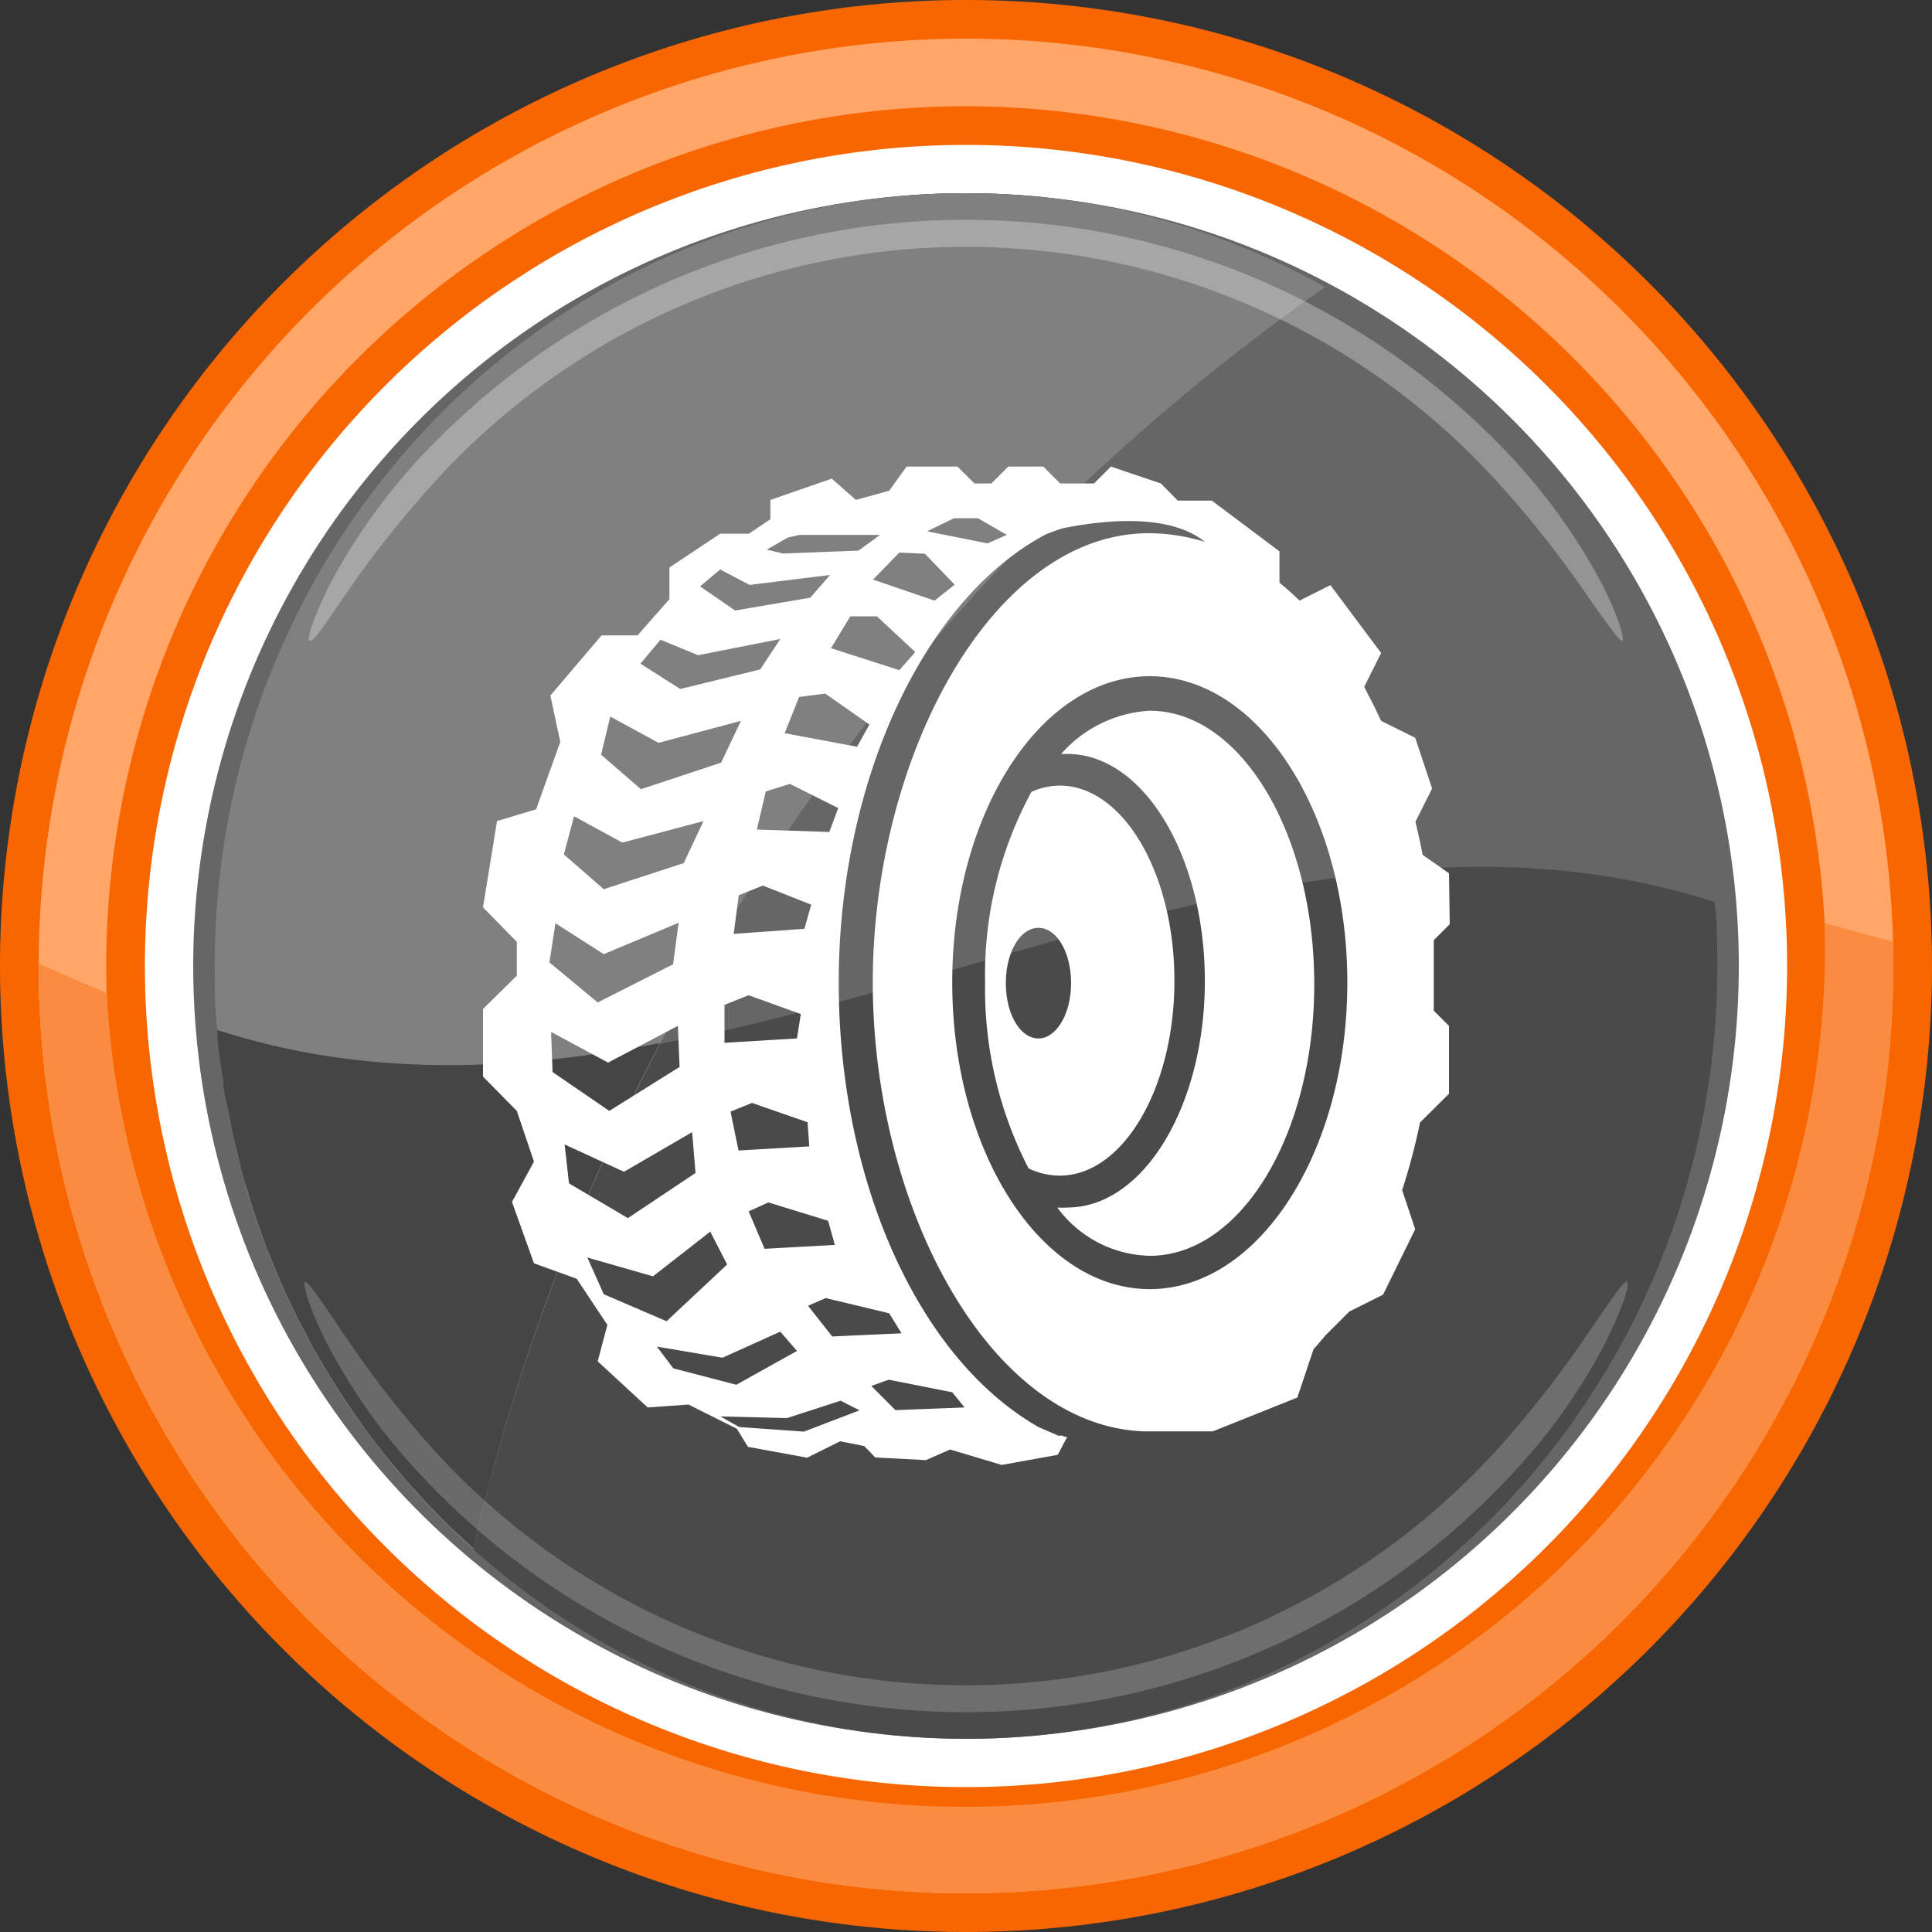
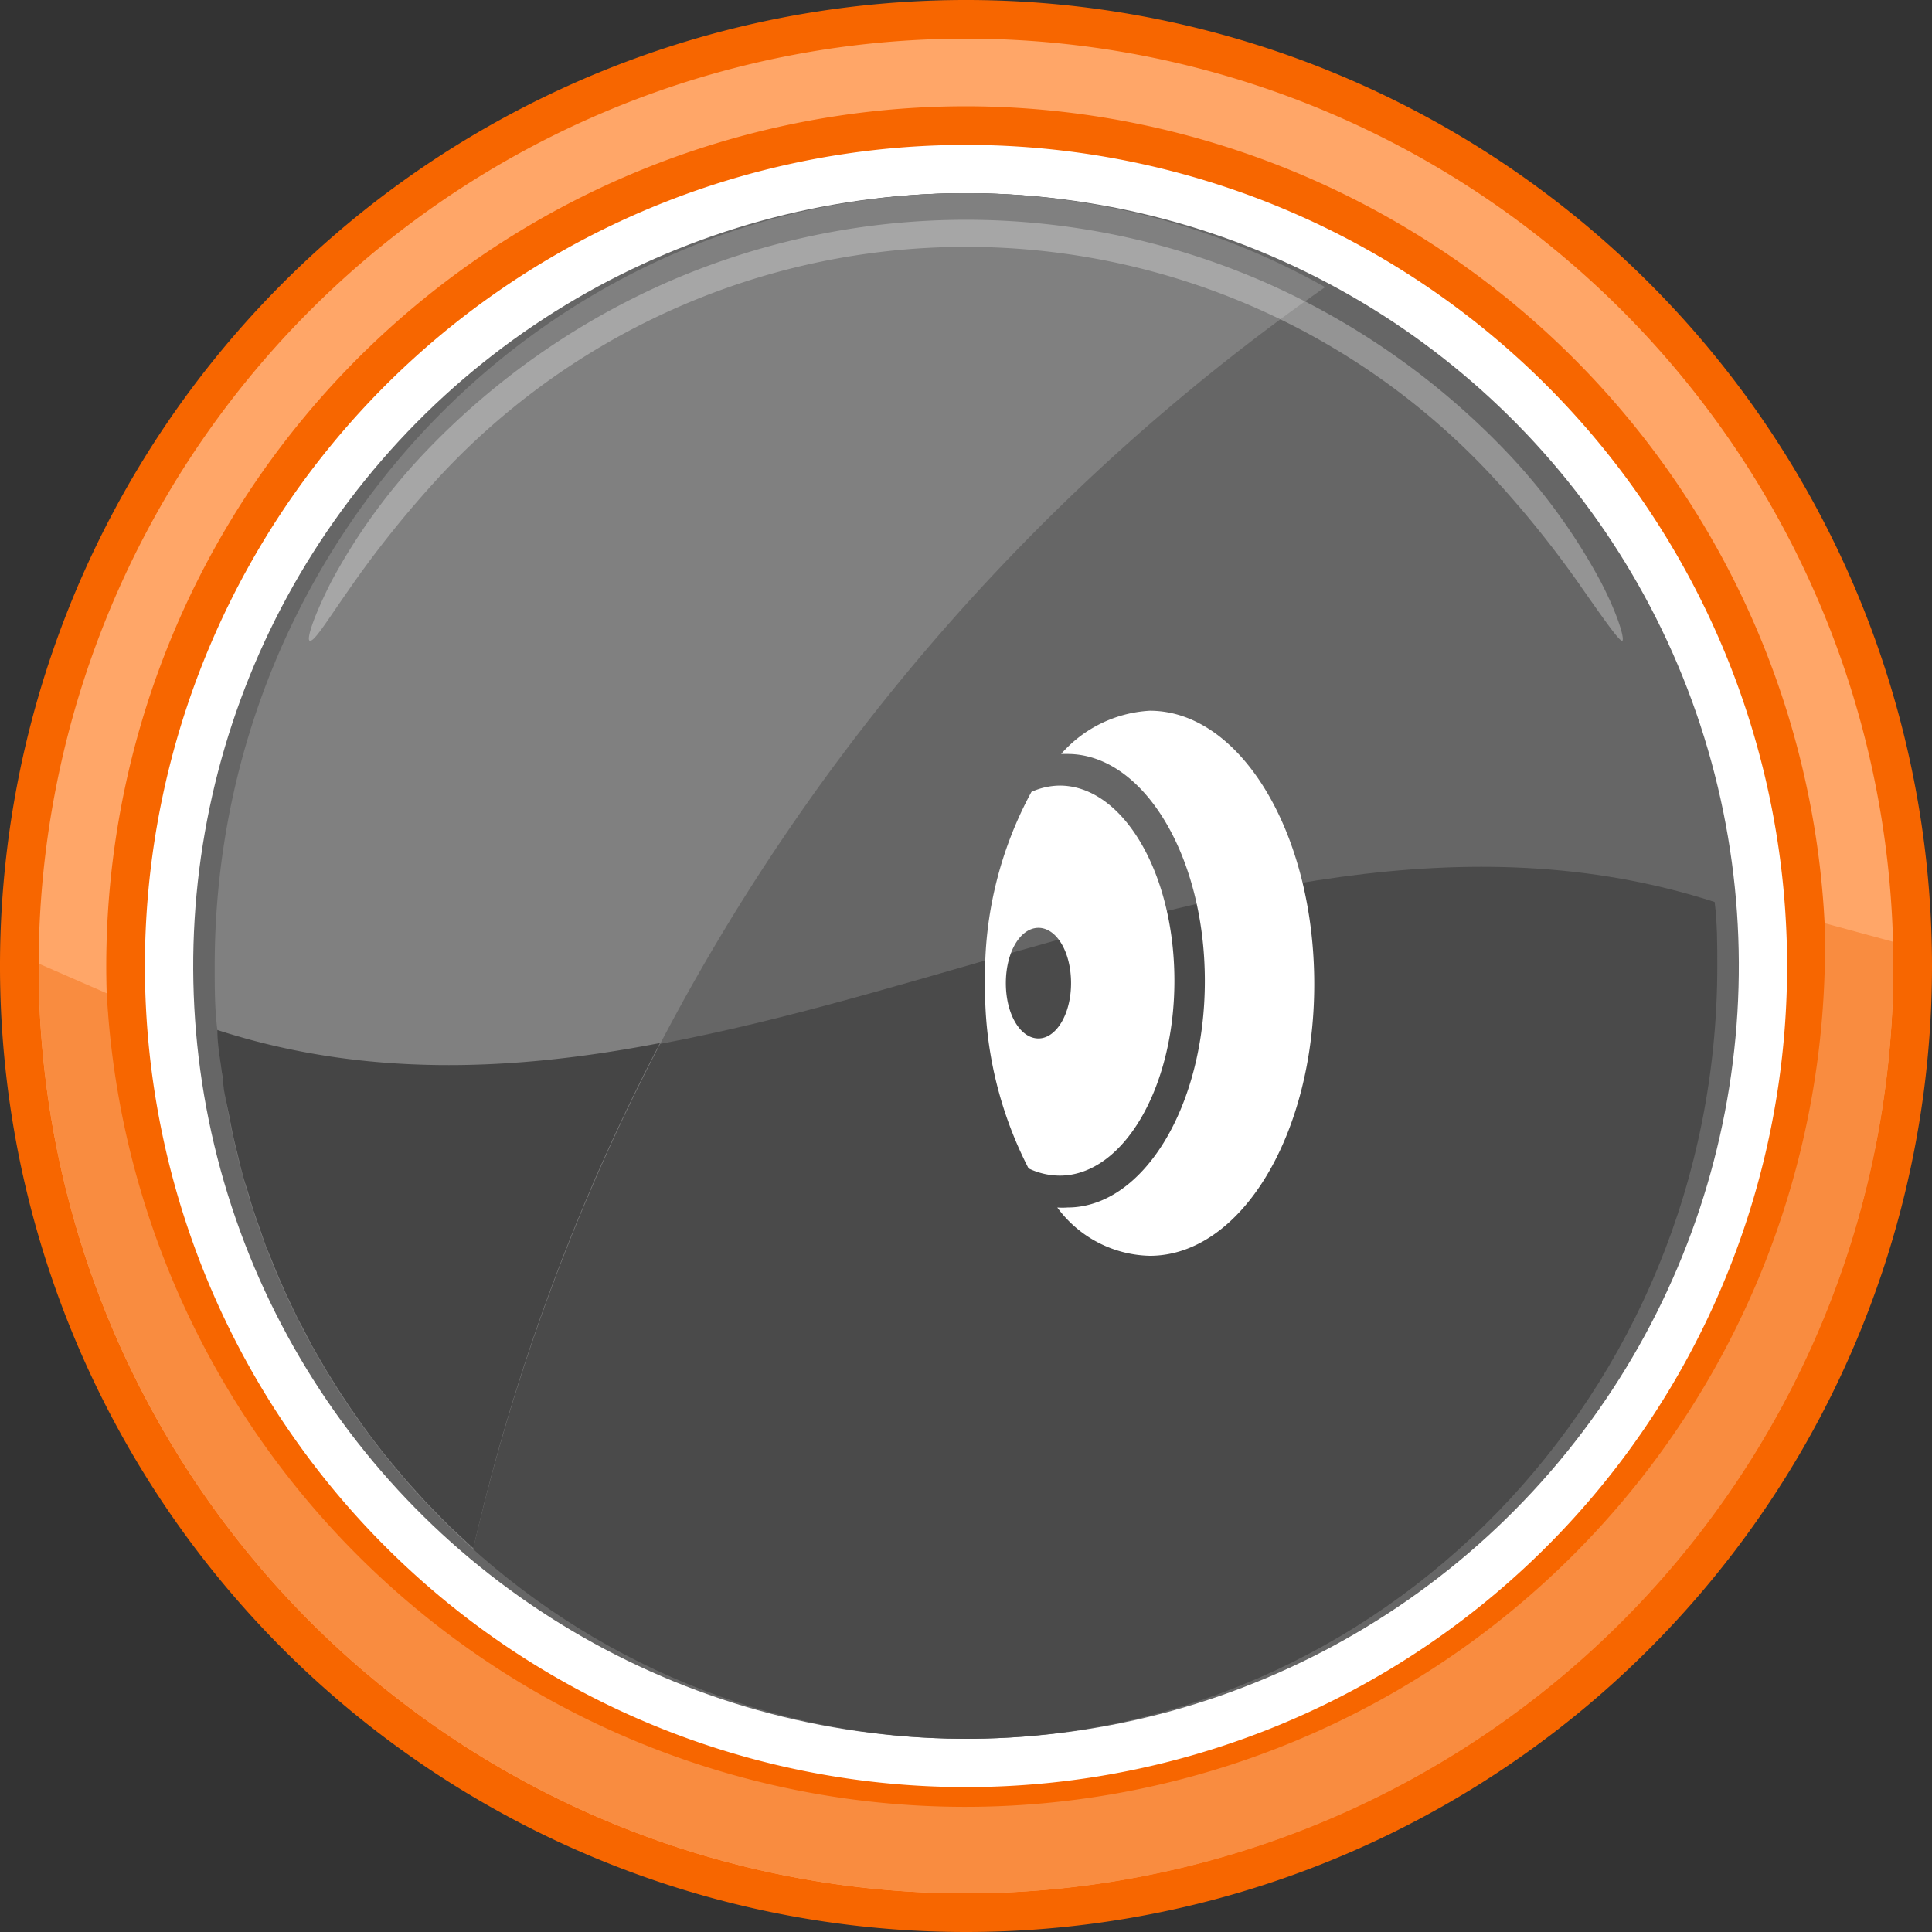
<svg xmlns="http://www.w3.org/2000/svg" width="80" height="80" viewBox="0 0 80 80">
  <rect x="0" y="0" width="80" height="80" fill="#333333" stroke="none" />
  <title>Зимние-колеса X-TRACK</title>
  <circle cx="40" cy="40" r="35.4" transform="translate(-5.74 6.72) rotate(-8.96)" fill="#fff" />
  <circle cx="40" cy="40" r="32" transform="translate(-6.83 71.73) rotate(-79.12)" fill="#666" />
  <path d="M71,37.35C69.69,20.92,56.31,8,40,8,22.82,8,8.89,22.33,8.89,40c0,.89,0,1.78.11,2.65C29.59,49.29,50.41,30.71,71,37.35Z" fill="#666" />
  <path d="M9,42.65C10.31,59.08,23.69,72,40,72c17.18,0,31.11-14.33,31.11-32,0-.89,0-1.78-.11-2.65C50.41,30.71,29.59,49.29,9,42.65Z" fill="#4a4a4a" />
  <path d="M54.87,11.89A30.27,30.27,0,0,0,40,8C22.82,8,8.89,22.33,8.89,40c0,.89,0,1.78.11,2.65a32.21,32.21,0,0,0,10.59,21.5A88,88,0,0,1,54.87,11.89Z" fill="gray" />
  <g opacity="0.3">
    <path d="M12.82,26.53c-.13-.07.16-1,.91-2.47a24.73,24.73,0,0,1,3.69-5.14,31.22,31.22,0,0,1,10.27-7.26,30.88,30.88,0,0,1,24.62,0,31.22,31.22,0,0,1,10.27,7.26,24.73,24.73,0,0,1,3.69,5.14c.75,1.44,1,2.4.91,2.47s-.68-.76-1.59-2.06a43,43,0,0,0-3.83-4.78,29.74,29.74,0,0,0-43.52,0,43,43,0,0,0-3.83,4.78C13.5,25.77,13,26.6,12.82,26.53Z" fill="#fff" />
  </g>
  <path d="M9.24,44.72c0,.35.09.7.15,1l.12.58c.06.31.12.63.19.93l.15.61c.07.3.14.59.22.88s.13.41.19.61.16.57.26.86.14.4.21.6.19.55.29.83l.24.58c.11.28.22.55.34.82l.25.57c.13.26.25.53.38.8s.18.36.28.54l.41.79.3.52c.15.26.3.52.46.77l.31.5.5.76.33.47c.17.25.35.49.53.74l.34.44c.19.25.39.49.59.73l.35.42c.2.24.41.47.62.7l.36.4.66.68.37.37.71.66.25.23a87.25,87.25,0,0,1,7.73-20.92C21.21,44.37,15.09,44.62,9,42.65c0,.53.09,1.05.16,1.57C9.18,44.39,9.21,44.55,9.24,44.72Z" fill="#454545" />
  <g opacity="0.2">
-     <path d="M67.37,53.08c.14.06-.15,1-.89,2.51a24.19,24.19,0,0,1-3.68,5.24,30.85,30.85,0,0,1-45.6,0,24.19,24.19,0,0,1-3.68-5.24c-.74-1.47-1-2.45-.89-2.51s.67.78,1.57,2.11A43.55,43.55,0,0,0,18,60.08a29.72,29.72,0,0,0,43.94,0,43.55,43.55,0,0,0,3.83-4.89C66.7,53.86,67.23,53,67.37,53.08Z" fill="#fff" />
-   </g>
+     </g>
  <path d="M40,80A40,40,0,1,1,80,40,40,40,0,0,1,40,80ZM40,6A34,34,0,1,0,74,40,34,34,0,0,0,40,6Z" fill="#f76600" />
  <path d="M40,78.4A38.4,38.4,0,1,1,78.4,40,38.45,38.45,0,0,1,40,78.4Zm0-74A35.6,35.6,0,1,0,75.6,40,35.64,35.64,0,0,0,40,4.4Z" fill="#ffa668" />
  <path d="M75.56,38.23c0,.58,0,1.17,0,1.77A35.6,35.6,0,0,1,4.42,41.13L1.6,39.9V40a38.4,38.4,0,0,0,76.8,0c0-.35,0-.69,0-1Z" fill="#f98c40" />
  <path d="M47.61,29.43a5.27,5.27,0,0,0-3.67,1.79h.26c3.14,0,5.69,4.21,5.69,9.4S47.34,50,44.2,50a2.88,2.88,0,0,1-.42,0,4.88,4.88,0,0,0,3.83,2c3.76,0,6.81-5,6.81-11.25S51.37,29.43,47.61,29.43Z" fill="#fff" />
  <path d="M48.63,40.61c0-4.46-2.13-8.08-4.75-8.08a2.94,2.94,0,0,0-1.17.26,15.87,15.87,0,0,0-1.92,7.89,16.22,16.22,0,0,0,1.8,7.7,3,3,0,0,0,1.29.3C46.5,48.68,48.63,45.06,48.63,40.61ZM43,43c-.75,0-1.35-1-1.35-2.29s.6-2.29,1.35-2.29,1.35,1,1.35,2.29S43.73,43,43,43Z" fill="#fff" />
-   <path d="M60,36.16l-1.09-.76c-.09-.47-.19-.92-.3-1.37l.69-1.38-.7-2.1-1.41-.7-.11-.23c-.14-.3-.28-.58-.43-.86l-.16-.32.7-1.4-2.1-2.81-1.28.64c-.27-.26-.54-.51-.83-.74v-1.3l-2.8-2.1H48.77l-.7-.71L46,19.32l-.7.7h-1.4l-.7-.7H41.75l-.7.7h-.7l-.7-.7H37.54l-.72,1-1.38.38-1-.88-2.54.88v.8l-.89.6H29.82l-2.1,1.4,0,1.31L26.4,26.31l-1.49,0-2.12,2.49.41,1.92-1,2.79L20.58,34,20,37.57,21.4,39v1.4L20,41.78v2.8L21.4,46l.71,2.1-.91,1.67.91,2.54,1.77.64,1.27,1.91-.4,1.51,2.07,1.91,1.69-.12,2,1,.46.75,2.45.45,1.37-.68,1,.2.45.47,2.1.11,1-.44,2.14.64,2.32-.42.39-.74s-.12,0-.2-.05a.35.35,0,0,0-.11,0l-.05,0L43,59.09c-5-2.86-8.27-10.23-8.27-18.41s3.43-15.8,8.55-18.54a6.54,6.54,0,0,1,.75-.27c2.86-.57,4.84-.28,5.86.57a7.86,7.86,0,0,0-2.32-.36c-6.5,0-11.43,9.28-11.43,18.6S41,59.09,47.41,59.27l0,0h2.81l3.5-1.4.67-2c.16-.18.32-.36.48-.56l1-1,1.4-.7L58.6,50.9l-.54-1.62a26,26,0,0,0,.74-2.8L60,45.29V42.48l-.63-.63c0-.39,0-.78,0-1.17,0-.59,0-1.17,0-1.75l.66-.66ZM32.62,22.26l.48-.11h3.34l-.89.65-3.12.12-.68-.16Zm-2.8,1.32,1.22.64,3.33-.41-.82.94-3.11.53-1.45-1Zm-2.47,2.91,1.56.64,3.4-.67-.83,1.26-3.31.81-1.65-1.05ZM31,41.21l2.16.78L33,43l-3,.18L30,41.61Zm-.62-2.54.21-1.6,1-.4,2,.79-.28,1Zm.76,7,2.3.8.07,1-2.93.17-.33-1.61Zm.68,4.12,2.47.76.28,1-2.91.16L31,50.16Zm2.52-15.34-3-.1.37-1.58,1-.31,2,1Zm-9.07-4.78,2,1.09,3.41-.91-.82,1.73-3.32,1.1-1.65-1.43ZM23.77,33.8l2,1.09L29.13,34l-.82,1.74L25,36.82l-1.65-1.44ZM23,38.23,25,39.51l3.1-1.3-.23,1.72-3.12,1.58-2-1.66Zm-.18,4.5L25.18,44l2.89-1.52.07,1.7L25.23,46l-2.35-1.61ZM23.56,49l-.18-1.61,2.46,1.13,2.82-1.64.14,1.69L26,50.44ZM25,53.59l-.68-1.52,2.72.78L29.41,51l.7,1.36L27.6,54.71Zm2.88,3.07-.68-.9,2.72.46,2.39-1.08.69.8-2.51,1.4Zm5.41,2.62-2.68-.19-.78-.44,2.76.07L34.81,58l.78.4Zm6.65-1-2.86.11-1-1,.72-.26,2.63.52Zm-3.12-3.9.51.83-2.87.13-1-1.27.73-.32ZM35.49,30.92l-3-.56.6-1.5,1.08-.14L36,30Zm1.75-3.17-2.83-.91.8-1.32h1.1L37.9,27Zm1.46-2.88L36.15,24l1.09-1.12,1.06.05,1.23,1.28Zm2.19-2.37L38.39,22l1.11-.54,1,0,1.19.69Zm6.72,30.88c-4.52,0-8.18-5.69-8.18-12.7S43.09,28,47.61,28s8.18,5.68,8.18,12.69S52.12,53.38,47.61,53.38Z" fill="#fff" />
</svg>